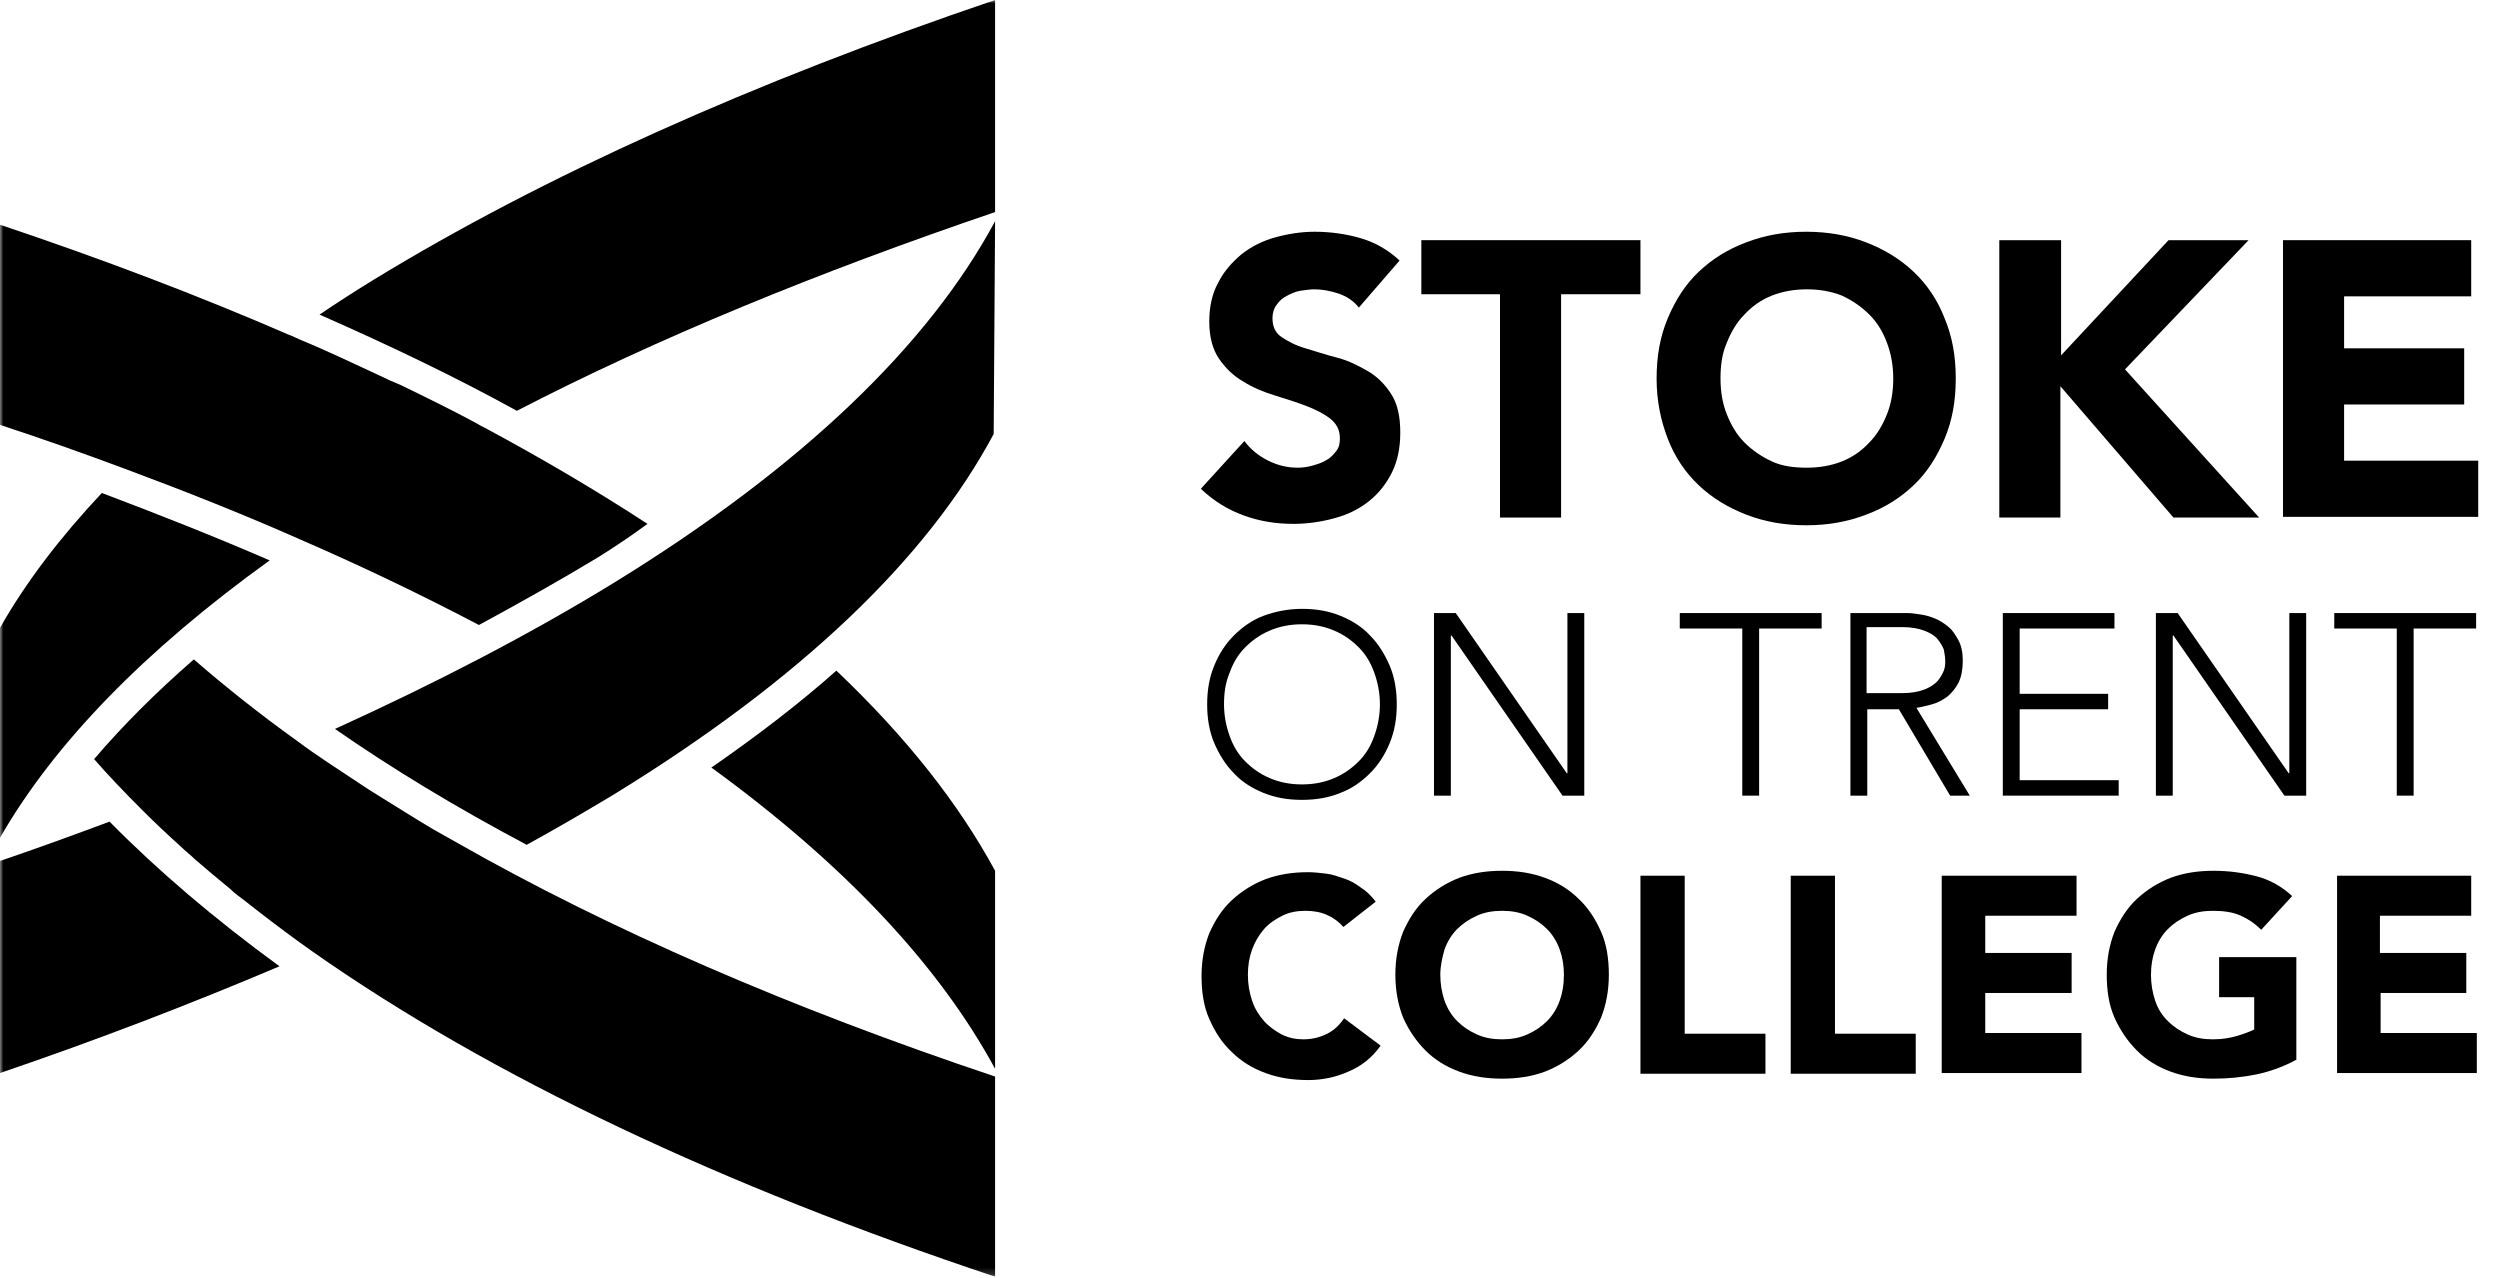
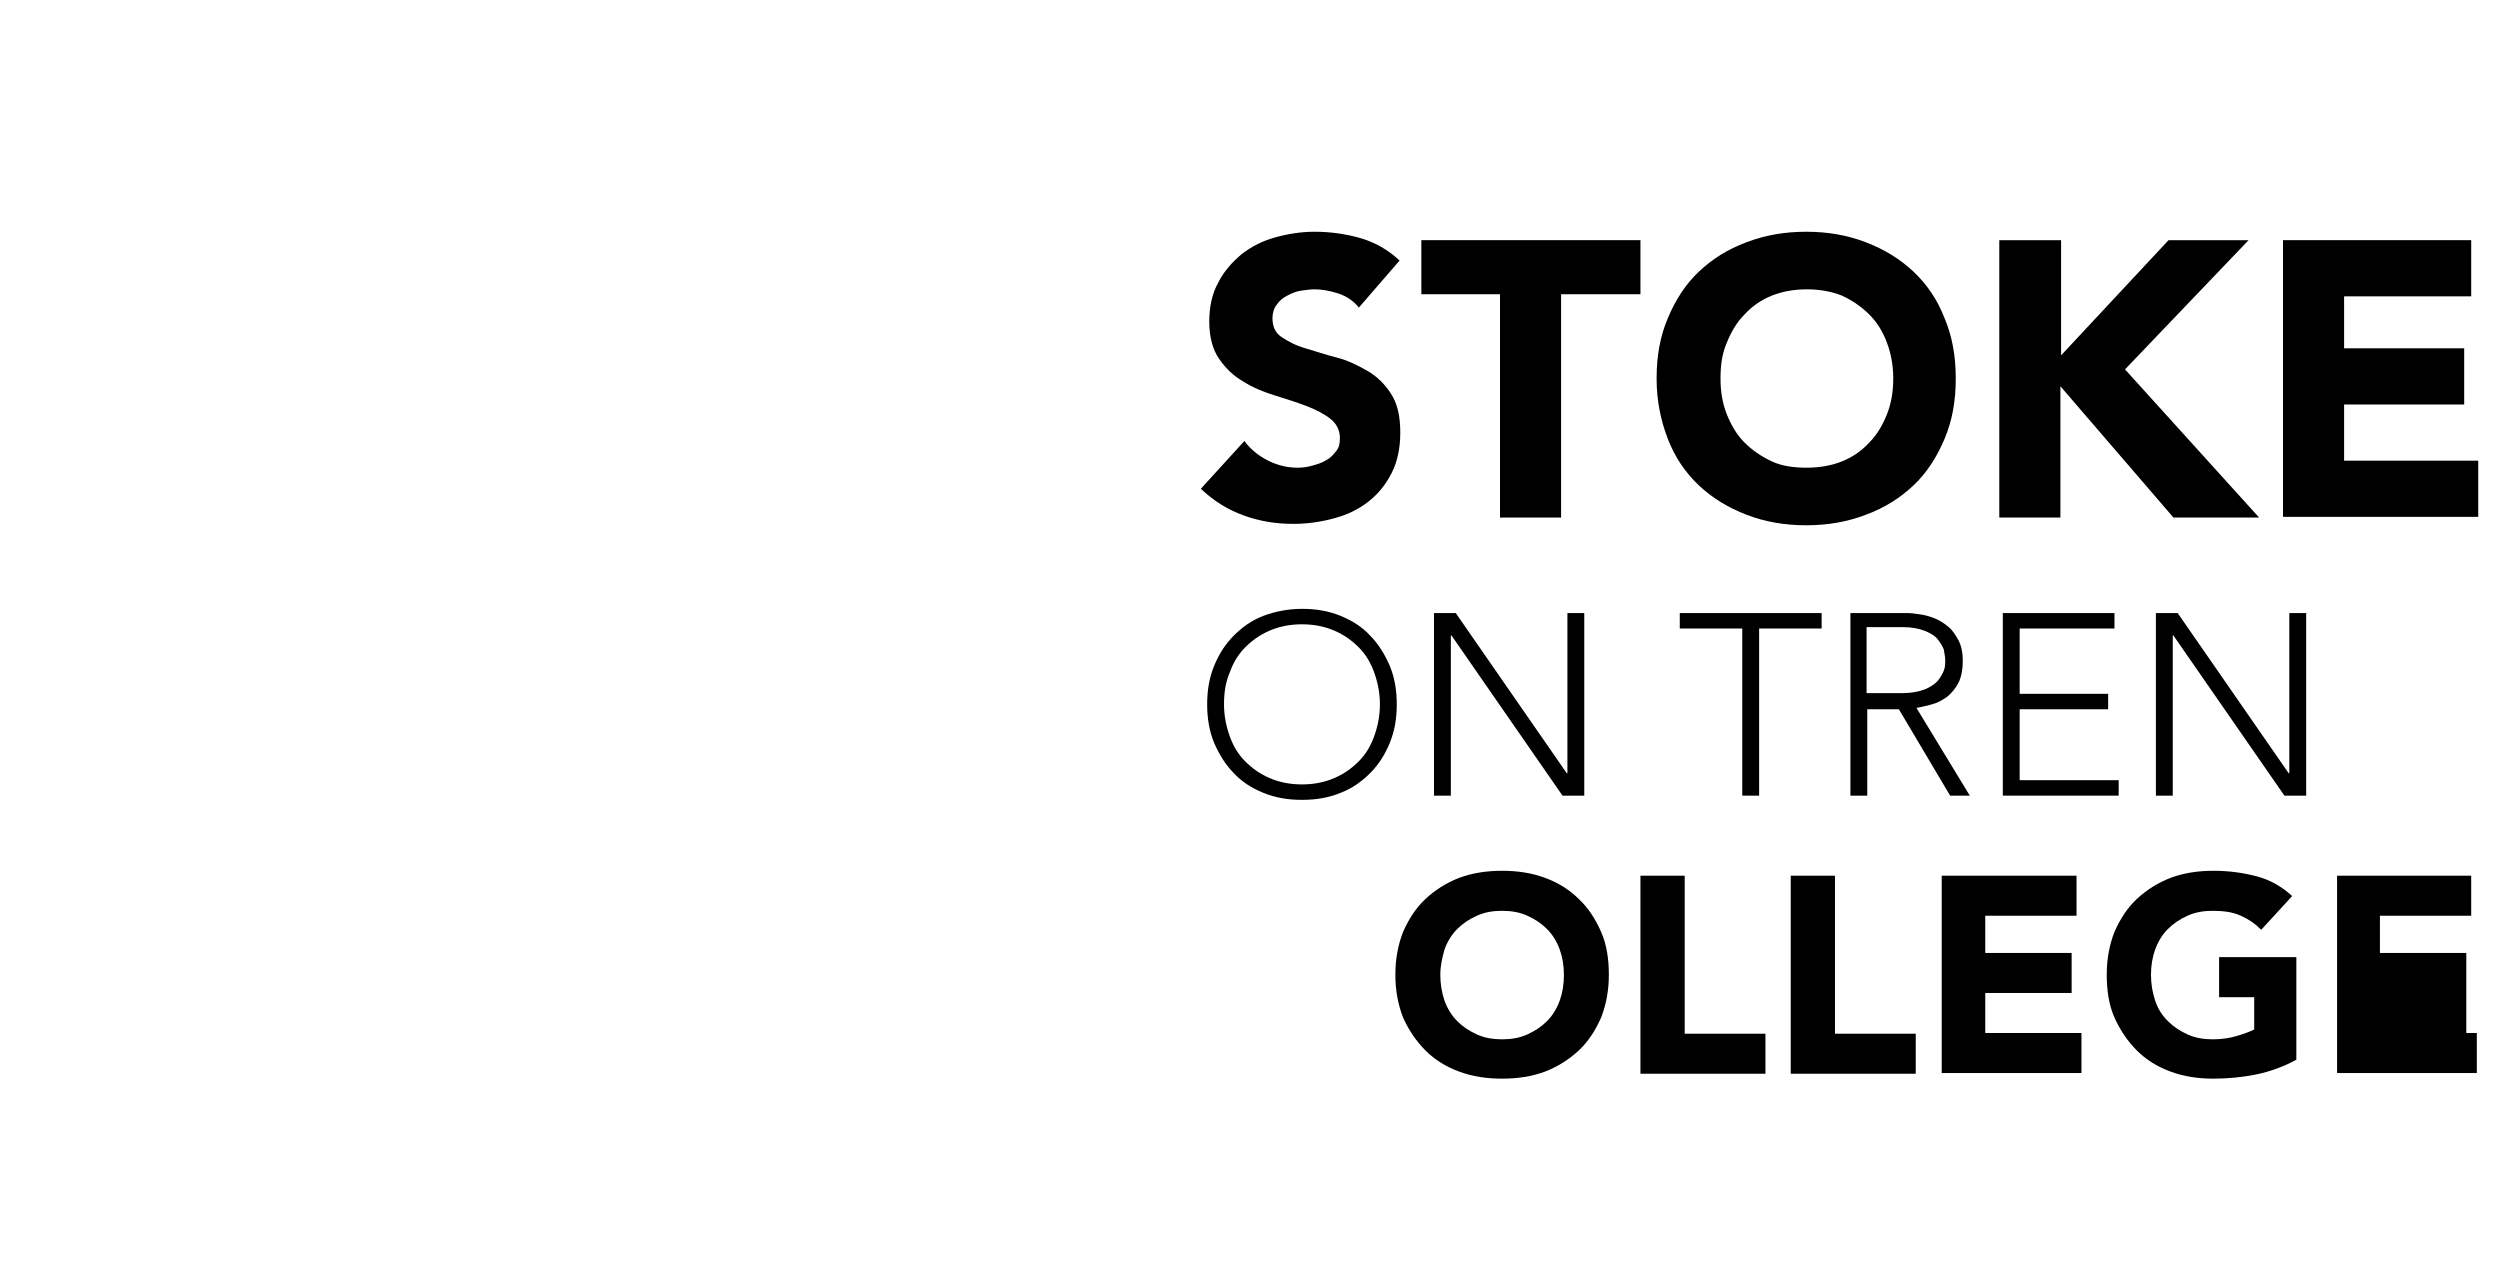
<svg xmlns="http://www.w3.org/2000/svg" width="356" height="182" viewBox="0 0 356 182" fill="none">
  <g clip-path="url(#clip0_11_264)">
    <mask id="mask0_11_264" style="mask-type:luminance" maskUnits="userSpaceOnUse" x="0" y="0" width="356" height="182">
      <path d="M355.9 0H0V181.8H355.9V0Z" fill="white" />
    </mask>
    <g mask="url(#mask0_11_264)">
      <path d="M193.5 43.8C192.8 42.9 191.8 42.2 190.6 41.8C189.4 41.4 188.2 41.2 187.2 41.2C186.6 41.2 185.9 41.3 185.2 41.4C184.5 41.5 183.9 41.8 183.3 42.1C182.7 42.4 182.2 42.8 181.8 43.4C181.4 43.9 181.2 44.6 181.2 45.3C181.2 46.5 181.6 47.4 182.5 48C183.4 48.6 184.5 49.2 185.9 49.6C187.3 50 188.7 50.5 190.3 50.9C191.9 51.3 193.3 52 194.7 52.8C196.1 53.6 197.2 54.7 198.1 56.1C199 57.5 199.4 59.3 199.4 61.6C199.4 63.8 199 65.7 198.2 67.3C197.4 68.9 196.3 70.3 194.9 71.4C193.5 72.5 191.9 73.3 190 73.8C188.2 74.3 186.2 74.6 184.2 74.6C181.6 74.6 179.3 74.2 177.1 73.4C174.9 72.6 172.9 71.4 171 69.6L177.2 62.8C178.1 64 179.2 64.9 180.6 65.6C182 66.3 183.4 66.6 184.8 66.6C185.5 66.6 186.2 66.5 186.9 66.3C187.6 66.1 188.3 65.9 188.9 65.5C189.5 65.2 189.9 64.7 190.3 64.2C190.7 63.7 190.8 63.1 190.8 62.4C190.8 61.2 190.3 60.3 189.4 59.6C188.5 58.9 187.3 58.3 186 57.8C184.7 57.3 183.1 56.8 181.5 56.3C179.9 55.8 178.4 55.2 177 54.3C175.6 53.5 174.5 52.4 173.6 51.1C172.7 49.8 172.2 48 172.2 45.8C172.2 43.7 172.6 41.8 173.5 40.2C174.3 38.6 175.5 37.3 176.8 36.2C178.2 35.1 179.8 34.3 181.6 33.8C183.4 33.3 185.3 33 187.2 33C189.4 33 191.6 33.3 193.7 33.9C195.8 34.5 197.7 35.6 199.3 37.1L193.5 43.8Z" fill="black" />
      <path d="M213.7 41.9H202.4V34.2H233.6V41.9H222.3V73.7H213.6V41.9H213.7Z" fill="black" />
      <path d="M235.9 53.9C235.9 50.7 236.4 47.9 237.5 45.3C238.6 42.7 240 40.5 241.9 38.7C243.8 36.9 246 35.5 248.7 34.5C251.3 33.5 254.1 33 257.2 33C260.3 33 263.1 33.5 265.7 34.5C268.3 35.5 270.6 36.9 272.5 38.7C274.4 40.5 275.9 42.7 276.9 45.3C278 47.9 278.5 50.7 278.5 53.9C278.5 57.1 278 59.9 276.9 62.5C275.8 65.1 274.4 67.3 272.5 69.1C270.6 70.9 268.4 72.3 265.7 73.3C263.1 74.3 260.3 74.8 257.2 74.8C254.1 74.8 251.3 74.3 248.7 73.3C246.1 72.3 243.8 70.9 241.9 69.1C240 67.3 238.5 65.1 237.5 62.5C236.5 59.9 235.9 57.1 235.9 53.9ZM245 53.9C245 55.8 245.3 57.5 245.9 59C246.5 60.5 247.3 61.9 248.4 63C249.5 64.1 250.8 65 252.3 65.7C253.8 66.4 255.5 66.6 257.3 66.6C259.1 66.6 260.8 66.3 262.3 65.7C263.8 65.1 265.1 64.2 266.2 63C267.3 61.9 268.1 60.5 268.7 59C269.3 57.5 269.6 55.8 269.6 53.9C269.6 52.1 269.3 50.4 268.7 48.8C268.1 47.2 267.3 45.9 266.2 44.8C265.1 43.7 263.8 42.8 262.3 42.1C260.8 41.5 259.1 41.2 257.3 41.2C255.5 41.2 253.8 41.5 252.3 42.1C250.8 42.7 249.5 43.6 248.4 44.8C247.3 45.9 246.5 47.3 245.9 48.8C245.2 50.4 245 52.1 245 53.9Z" fill="black" />
      <path d="M284.8 34.2H293.5V50.6L308.8 34.2H320.2L302.6 52.6L321.7 73.7H309.5L293.4 55V73.7H284.7V34.2H284.8Z" fill="black" />
      <path d="M325.1 34.2H351.9V42.2H333.8V49.6H350.9V57.6H333.8V65.6H352.9V73.6H325.1V34.2Z" fill="black" />
    </g>
    <path d="M171.9 100.3C171.9 98.3 172.2 96.5 172.9 94.8C173.6 93.1 174.5 91.7 175.7 90.5C176.9 89.3 178.3 88.3 179.9 87.7C181.5 87.1 183.4 86.7 185.4 86.7C187.4 86.7 189.2 87 190.9 87.7C192.6 88.4 194 89.3 195.1 90.5C196.3 91.7 197.2 93.2 197.9 94.8C198.6 96.5 198.9 98.3 198.9 100.3C198.9 102.3 198.6 104.1 197.9 105.8C197.2 107.5 196.3 108.9 195.1 110.1C193.9 111.3 192.5 112.3 190.9 112.9C189.2 113.6 187.4 113.9 185.4 113.9C183.4 113.9 181.6 113.6 179.9 112.9C178.2 112.2 176.8 111.3 175.7 110.1C174.5 108.9 173.6 107.4 172.9 105.8C172.2 104.1 171.9 102.3 171.9 100.3ZM174.3 100.3C174.3 101.9 174.6 103.4 175.1 104.8C175.6 106.2 176.3 107.4 177.3 108.4C178.3 109.4 179.4 110.2 180.8 110.8C182.2 111.4 183.7 111.7 185.4 111.7C187.1 111.7 188.6 111.4 190 110.8C191.4 110.2 192.5 109.4 193.5 108.4C194.5 107.4 195.2 106.2 195.7 104.8C196.2 103.4 196.5 101.9 196.5 100.3C196.5 98.7 196.2 97.2 195.7 95.8C195.2 94.4 194.5 93.2 193.5 92.2C192.5 91.2 191.4 90.4 190 89.8C188.6 89.2 187.1 88.9 185.4 88.9C183.7 88.9 182.2 89.2 180.8 89.8C179.4 90.4 178.3 91.2 177.3 92.2C176.3 93.2 175.6 94.4 175.1 95.8C174.5 97.2 174.3 98.7 174.3 100.3Z" fill="black" />
    <path d="M204.2 87.3H207.3L223.1 110.1H223.2V87.3H225.6V113.3H222.5L206.7 90.5H206.6V113.3H204.2V87.3Z" fill="black" />
    <path d="M248.1 89.5H239.2V87.3H259.4V89.5H250.5V113.3H248.1V89.5Z" fill="black" />
    <path d="M263.4 87.3H270.2C270.5 87.3 271 87.3 271.6 87.3C272.2 87.3 272.8 87.4 273.5 87.5C274.2 87.6 274.9 87.8 275.6 88.1C276.3 88.4 276.9 88.8 277.5 89.3C278.1 89.8 278.5 90.5 278.9 91.2C279.3 92 279.5 92.9 279.5 94.1C279.5 95.3 279.3 96.4 278.9 97.2C278.5 98 277.9 98.7 277.3 99.2C276.6 99.7 275.9 100.1 275.1 100.3C274.3 100.5 273.6 100.7 272.9 100.8L280.5 113.3H277.7L270.4 101H265.9V113.3H263.5V87.3H263.4ZM265.8 98.7H270.9C272.2 98.7 273.2 98.5 274 98.2C274.8 97.9 275.4 97.5 275.9 97C276.3 96.5 276.6 96 276.8 95.5C277 95 277 94.5 277 94C277 93.6 276.9 93.1 276.8 92.5C276.6 92 276.3 91.5 275.9 91C275.5 90.5 274.8 90.1 274 89.8C273.2 89.5 272.2 89.3 270.9 89.3H265.8V98.7Z" fill="black" />
    <path d="M285.2 87.3H301.1V89.5H287.6V98.8H300.2V101H287.6V111.1H301.7V113.3H285.2V87.3Z" fill="black" />
    <path d="M307 87.3H310.1L325.9 110.1H326V87.3H328.4V113.3H325.3L309.5 90.5H309.4V113.3H307V87.3Z" fill="black" />
-     <path d="M341.3 89.5H332.4V87.3H352.6V89.5H343.7V113.3H341.3V89.5Z" fill="black" />
-     <path d="M191.3 132C190.7 131.3 189.9 130.7 189 130.3C188.1 129.9 187.1 129.7 185.9 129.7C184.7 129.7 183.6 129.9 182.6 130.4C181.6 130.9 180.7 131.5 180 132.3C179.3 133.1 178.7 134.1 178.3 135.2C177.9 136.3 177.7 137.5 177.7 138.8C177.7 140.1 177.9 141.3 178.3 142.5C178.7 143.7 179.3 144.6 180 145.4C180.7 146.2 181.6 146.8 182.5 147.3C183.5 147.8 184.5 148 185.6 148C186.9 148 188 147.7 189 147.2C190 146.7 190.8 145.9 191.4 145L196.6 148.9C195.4 150.6 193.9 151.8 192 152.6C190.2 153.4 188.3 153.8 186.3 153.8C184.1 153.8 182.1 153.5 180.2 152.8C178.3 152.1 176.7 151.1 175.4 149.8C174 148.5 173 146.9 172.2 145.1C171.4 143.3 171.1 141.2 171.1 139C171.1 136.7 171.5 134.7 172.2 132.9C173 131.1 174 129.5 175.4 128.2C176.8 126.9 178.4 125.9 180.2 125.2C182.1 124.5 184.1 124.2 186.3 124.2C187.1 124.2 187.9 124.3 188.8 124.4C189.7 124.5 190.5 124.8 191.4 125.1C192.3 125.4 193 125.8 193.8 126.4C194.6 126.9 195.3 127.6 195.9 128.4L191.3 132Z" fill="black" />
    <path d="M198.7 138.8C198.7 136.5 199.1 134.5 199.8 132.7C200.6 130.9 201.6 129.3 203 128C204.4 126.7 206 125.7 207.8 125C209.7 124.3 211.7 124 213.9 124C216.1 124 218.1 124.3 220 125C221.9 125.7 223.5 126.7 224.8 128C226.2 129.3 227.2 130.9 228 132.7C228.8 134.5 229.1 136.6 229.1 138.8C229.1 141.1 228.7 143.1 228 144.9C227.2 146.7 226.2 148.3 224.8 149.6C223.4 150.9 221.8 151.9 220 152.6C218.1 153.3 216.1 153.6 213.9 153.6C211.7 153.6 209.7 153.3 207.8 152.6C205.9 151.9 204.3 150.9 203 149.6C201.7 148.3 200.6 146.7 199.8 144.9C199.1 143.1 198.7 141.1 198.7 138.8ZM205.1 138.8C205.1 140.1 205.3 141.3 205.7 142.5C206.1 143.6 206.7 144.6 207.5 145.4C208.3 146.2 209.2 146.8 210.3 147.3C211.4 147.8 212.6 148 213.9 148C215.2 148 216.4 147.8 217.5 147.3C218.6 146.8 219.5 146.2 220.3 145.4C221.1 144.6 221.7 143.6 222.1 142.5C222.5 141.4 222.7 140.2 222.7 138.8C222.7 137.5 222.5 136.3 222.1 135.2C221.7 134.1 221.1 133.1 220.3 132.3C219.5 131.5 218.6 130.9 217.5 130.4C216.4 129.9 215.2 129.7 213.9 129.7C212.6 129.7 211.4 129.9 210.3 130.4C209.2 130.9 208.3 131.5 207.5 132.3C206.7 133.1 206.1 134.1 205.7 135.2C205.4 136.3 205.1 137.5 205.1 138.8Z" fill="black" />
    <path d="M233.7 124.7H239.9V147.2H251.4V152.9H233.6V124.7H233.7Z" fill="black" />
    <path d="M255.1 124.7H261.3V147.2H272.8V152.9H255V124.7H255.1Z" fill="black" />
    <path d="M276.5 124.7H295.7V130.4H282.7V135.7H295V141.4H282.7V147.1H296.4V152.8H276.5V124.7Z" fill="black" />
    <path d="M327 150.9C325.2 151.9 323.2 152.6 321.3 153C319.3 153.4 317.3 153.6 315.2 153.6C313 153.6 311 153.3 309.1 152.6C307.2 151.9 305.6 150.9 304.3 149.6C303 148.3 301.9 146.7 301.1 144.9C300.3 143.1 300 141 300 138.8C300 136.5 300.4 134.5 301.1 132.7C301.9 130.9 302.9 129.3 304.3 128C305.7 126.7 307.3 125.7 309.1 125C311 124.3 313 124 315.2 124C317.5 124 319.5 124.3 321.4 124.8C323.3 125.3 325 126.3 326.4 127.6L322 132.4C321.1 131.5 320.2 130.9 319.1 130.4C318 129.9 316.7 129.7 315.1 129.7C313.8 129.7 312.6 129.9 311.5 130.4C310.4 130.9 309.5 131.5 308.7 132.3C307.9 133.1 307.3 134.1 306.9 135.2C306.5 136.3 306.3 137.5 306.3 138.8C306.3 140.1 306.5 141.3 306.9 142.5C307.3 143.7 307.9 144.6 308.7 145.4C309.5 146.2 310.4 146.8 311.5 147.3C312.6 147.8 313.8 148 315.1 148C316.5 148 317.6 147.8 318.6 147.5C319.6 147.2 320.4 146.9 321 146.6V142H316V136.3H327V150.9Z" fill="black" />
-     <path d="M332.7 124.7H351.9V130.4H338.9V135.7H351.2V141.4H339V147.1H352.7V152.8H332.8V124.7H332.7Z" fill="black" />
+     <path d="M332.7 124.7H351.9V130.4H338.9V135.7H351.2V141.4V147.1H352.7V152.8H332.8V124.7H332.7Z" fill="black" />
    <mask id="mask1_11_264" style="mask-type:luminance" maskUnits="userSpaceOnUse" x="0" y="0" width="356" height="182">
-       <path d="M355.9 0H0V181.8H355.9V0Z" fill="white" />
-     </mask>
+       </mask>
    <g mask="url(#mask1_11_264)">
      <path d="M34.9 128.3C37.3 130.2 39.8 132.1 42.4 134C43.1 134.5 43.8 135 44.5 135.5C70 153.4 103 168.9 141.7 181.8V153.3C112.7 143.6 86.8 132.4 64.9 119.9C63.8 119.3 62.8 118.7 61.7 118.1C59 116.5 56.5 114.9 53.9 113.3C52.9 112.7 52 112.1 51.1 111.5C48.1 109.5 45.1 107.6 42.3 105.5C37 101.7 32.1 97.8 27.6 93.9C22.2 98.6 17.5 103.3 13.4 108.1C15.5 110.5 17.8 112.9 20.2 115.3C22 117.1 23.8 118.8 25.8 120.6C26.4 121.2 27.2 121.8 27.8 122.4C29.4 123.8 31.1 125.2 32.8 126.6C33.4 127.2 34.1 127.7 34.9 128.3Z" fill="black" />
      <path d="M101.3 109.3C120.4 123.2 133.8 137.6 141.7 152.2V124C136.5 114.4 129 104.9 119.1 95.5C113.8 100.2 107.8 104.8 101.3 109.3Z" fill="black" />
      <path d="M15.6 117C10.5 118.9 5.3 120.8 0 122.6V152.8C14.1 148 27.3 142.9 39.8 137.6C30.6 130.9 22.5 124 15.6 117Z" fill="black" />
      <path d="M14.5 70.2C8.5 76.6 3.7 82.9 0 89.4V119.3C7.7 105.9 20.5 92.7 38.4 79.8C30.8 76.5 22.7 73.3 14.5 70.2Z" fill="black" />
-       <path d="M54.1 53.5C50.4 51.8 46.7 50 42.8 48.4C42.3 48.2 41.8 47.9 41.2 47.7C28.3 42.1 14.6 36.9 0 32V60.5C6.1 62.5 12 64.6 17.9 66.8C26.5 70 34.8 73.3 42.7 76.8C51.7 80.7 60.2 84.8 68.2 89C74.1 85.8 79.8 82.6 85.1 79.4C87.5 77.9 89.9 76.3 92.2 74.6C85 69.9 77.2 65.3 69 60.9C68.6 60.7 68.2 60.5 67.9 60.3C64.4 58.4 60.7 56.6 57 54.8C56 54.4 55.1 54 54.1 53.5Z" fill="black" />
      <path d="M73.6 58.5C93.5 48.2 116.4 38.8 141.7 30.2V0C107.2 11.7 77.3 25.1 53.1 39.9C50.5 41.5 48 43.1 45.5 44.8C55.5 49.2 64.9 53.7 73.6 58.5Z" fill="black" />
      <path d="M141.5 61.8L141.7 31.5C132.3 49 114.4 66.4 87.4 83C75.5 90.3 62.2 97.2 47.7 103.8C55.9 109.5 65 115 75 120.3C79.2 118 83.3 115.6 87.3 113.2C114.2 96.7 132.1 79.4 141.5 61.8Z" fill="black" />
    </g>
  </g>
  <defs>
    <clipPath id="clip0_11_264">
      <rect width="355.9" height="181.8" fill="white" />
    </clipPath>
  </defs>
</svg>